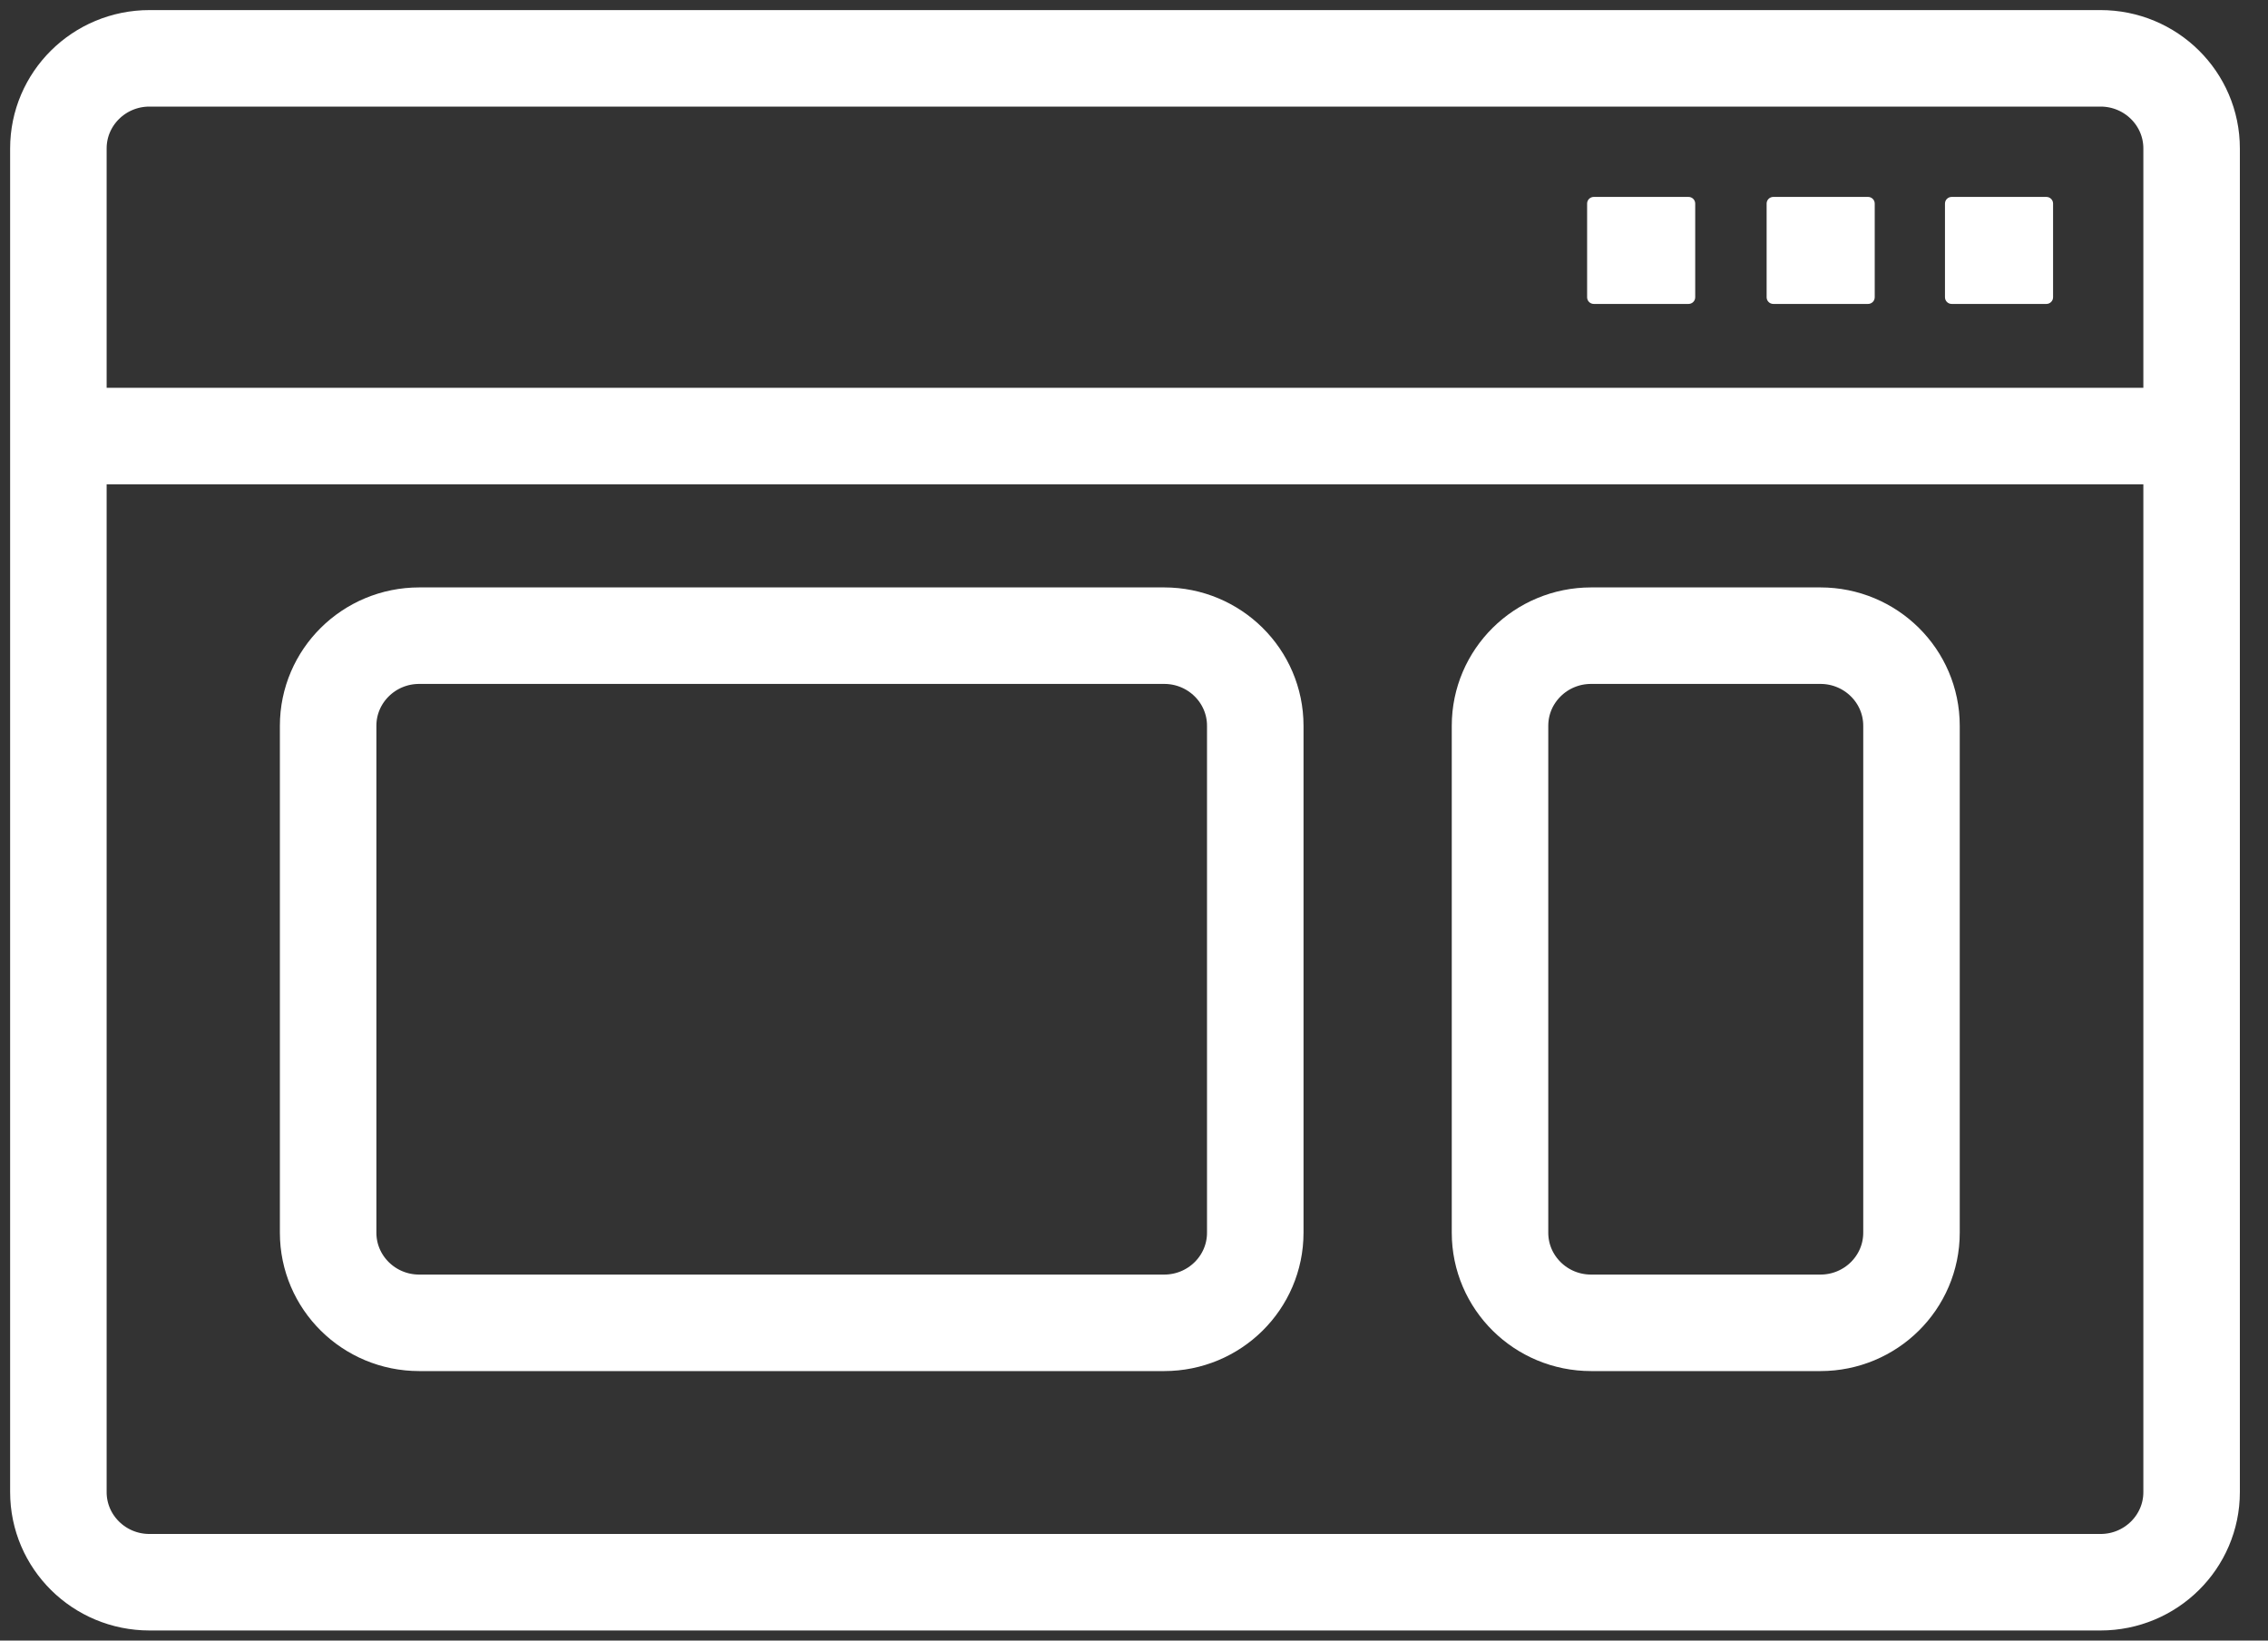
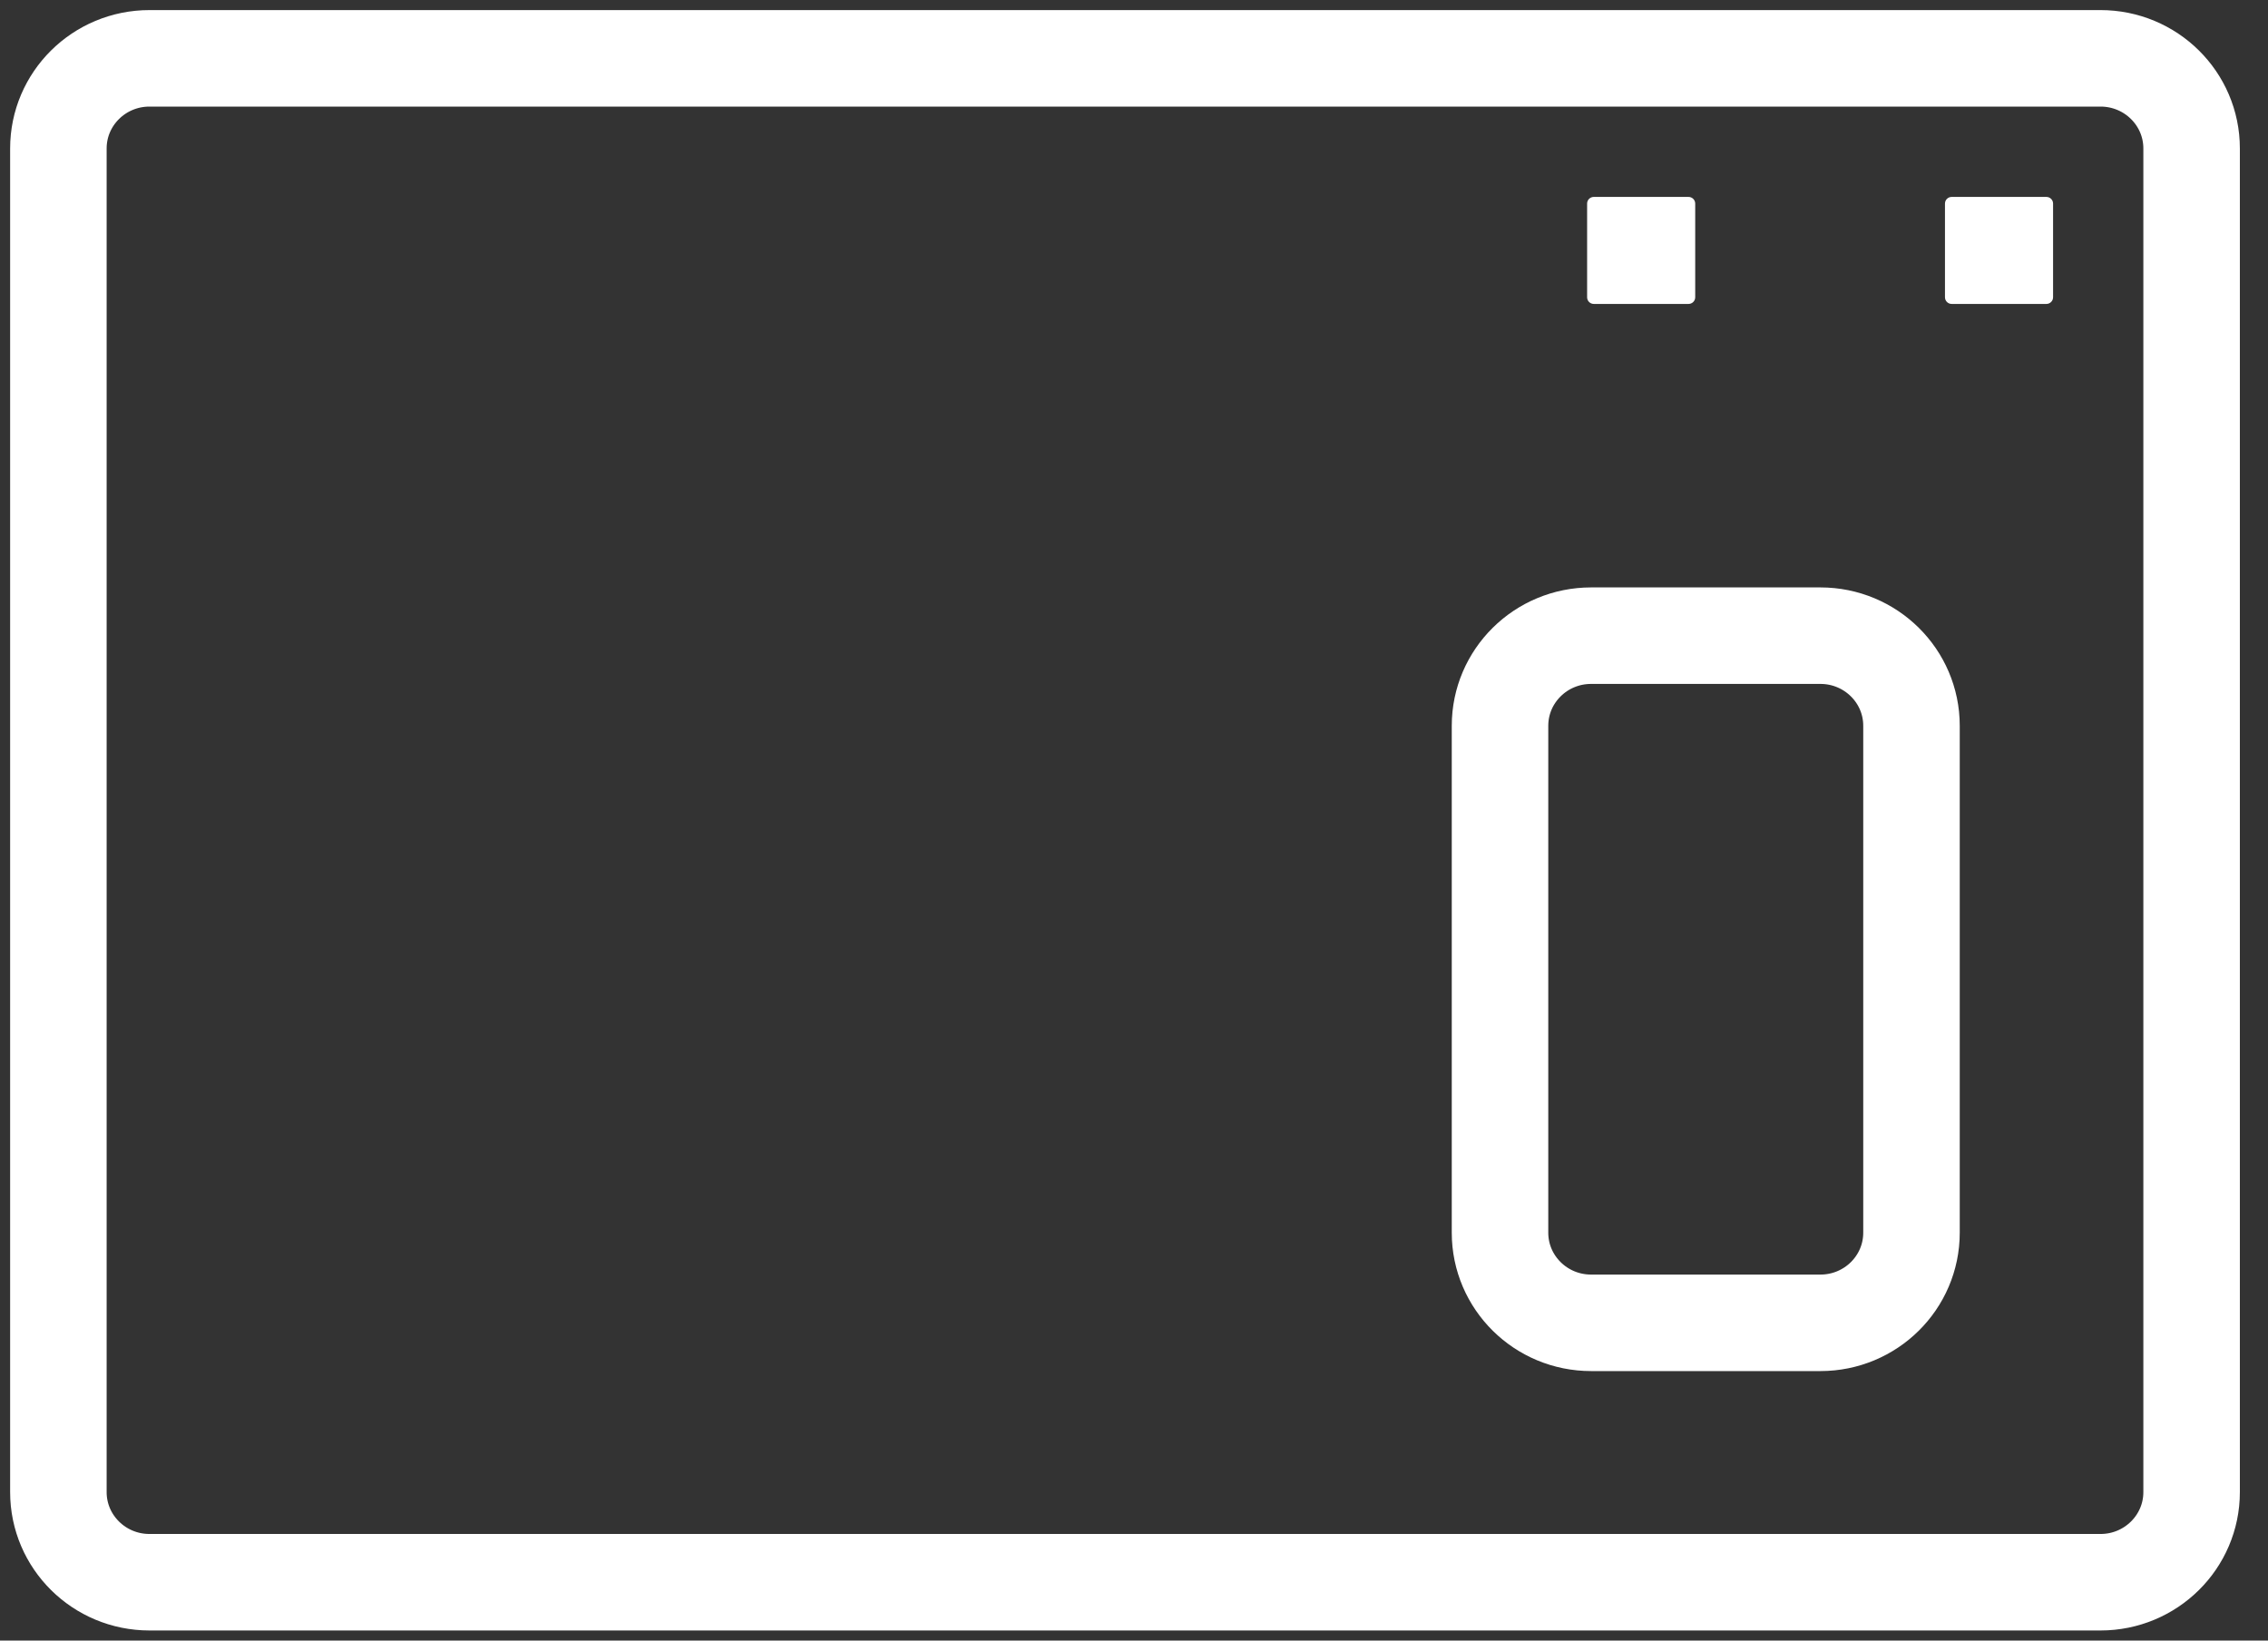
<svg xmlns="http://www.w3.org/2000/svg" fill="none" height="34" viewBox="0 0 47 34" width="47">
  <rect x="0" y="0" width="47" height="34" fill="#333333" stroke="none" />
  <clipPath id="a">
    <path d="m0 0h46.629v34h-46.629z" />
  </clipPath>
  <g clip-path="url(#a)">
    <g stroke="#fff" stroke-miterlimit="10" stroke-width="2">
      <path d="m43.529 1.209h-40.431c-1.043 0-1.888.836-1.888 1.868v27.846c0 1.032.845 1.868 1.888 1.868h40.431c1.042 0 1.888-.836 1.888-1.868v-27.846c0-1.032-.845-1.868-1.888-1.868z" />
-       <path d="m24.125 13.174h-15.437c-1.043 0-1.888.836-1.888 1.868v10.505c0 1.032.845 1.868 1.888 1.868h15.437c1.043 0 1.888-.836 1.888-1.868v-10.505c0-1.032-.845-1.868-1.888-1.868z" />
      <path d="m37.724 13.174h-4.751c-1.043 0-1.888.836-1.888 1.868v10.505c0 1.032.845 1.868 1.888 1.868h4.751c1.043 0 1.888-.836 1.888-1.868v-10.505c0-1.032-.845-1.868-1.888-1.868z" />
    </g>
    <path d="m42.407 4.081h-1.962c-.077 0-.139.062-.139.138v1.942c0 .076.062.138.139.138h1.962c.077 0 .139-.062.139-.138v-1.942c0-.076-.062-.138-.139-.138z" fill="#fff" />
-     <path d="m38.711 4.081h-1.962c-.077 0-.139.062-.139.138v1.942c0 .076.062.138.139.138h1.962c.077 0 .139-.062.139-.138v-1.942c0-.076-.062-.138-.139-.138z" fill="#fff" />
    <path d="m34.991 4.081h-1.962c-.077 0-.139.062-.139.138v1.942c0 .076.062.138.139.138h1.962c.077 0 .139-.062.139-.138v-1.942c0-.076-.062-.138-.139-.138z" fill="#fff" />
-     <path d="m1.211 9.037h44.206" stroke="#fff" stroke-miterlimit="10" stroke-width="2" />
  </g>
</svg>